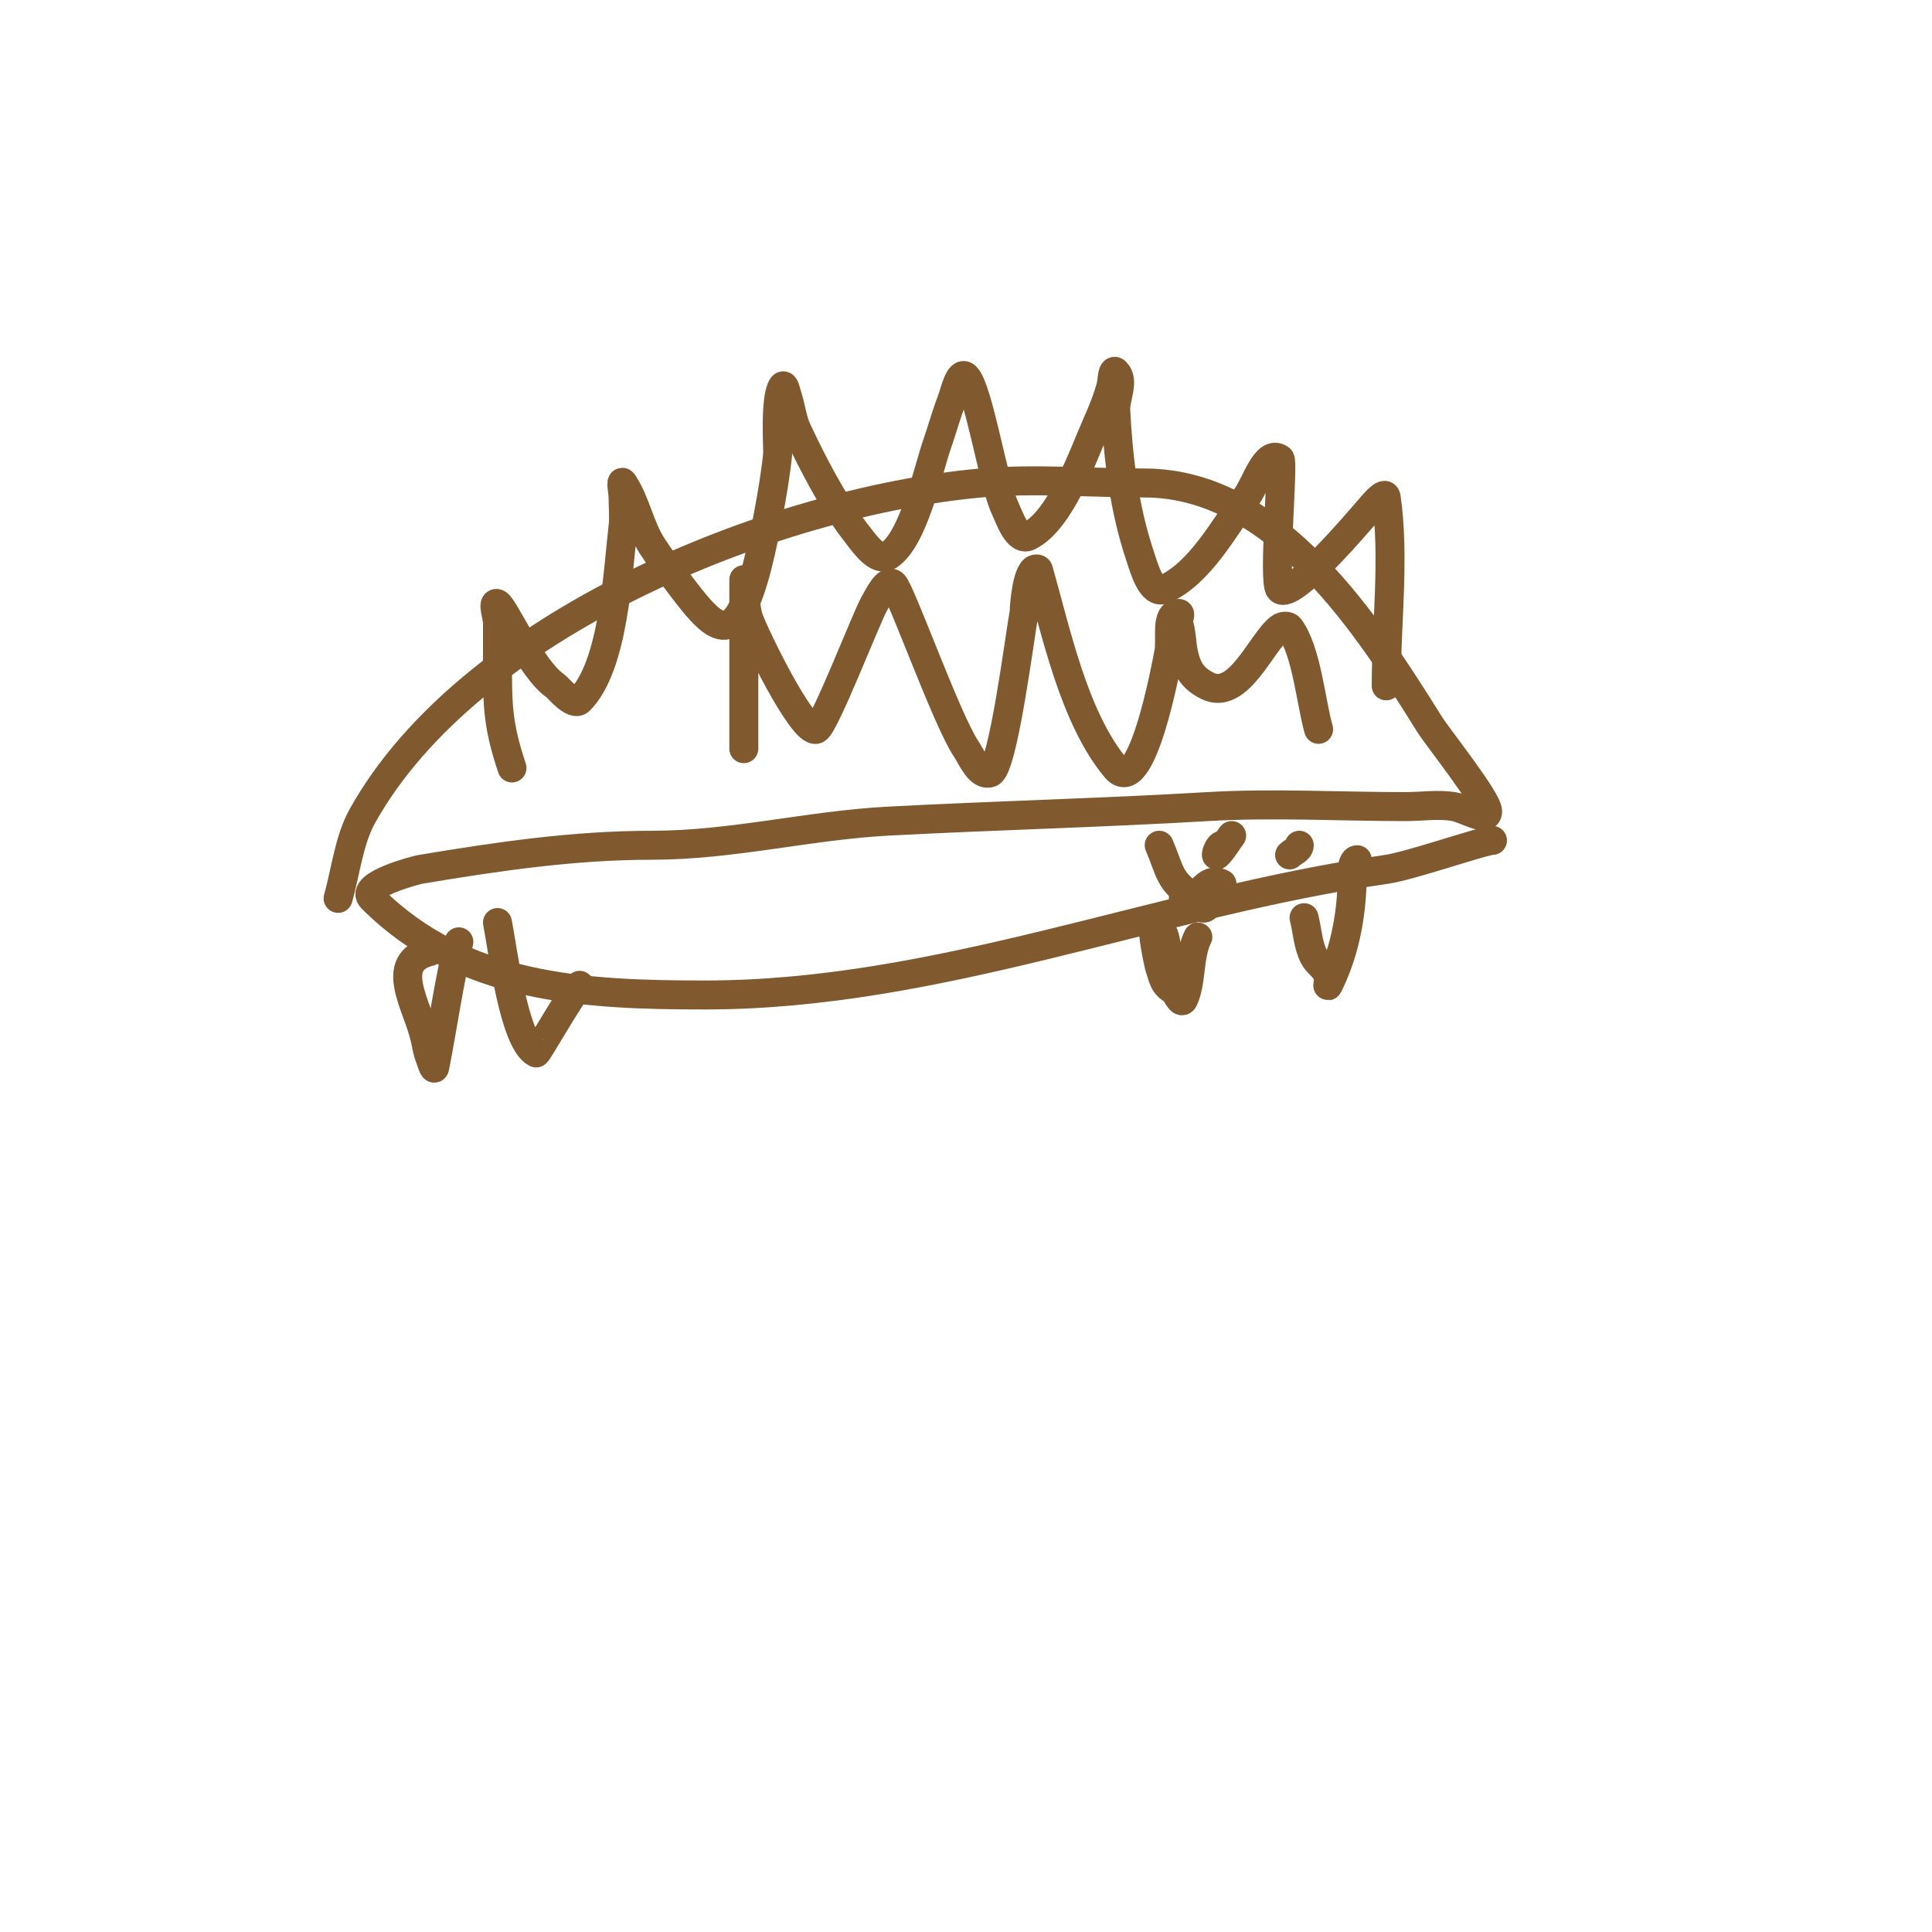
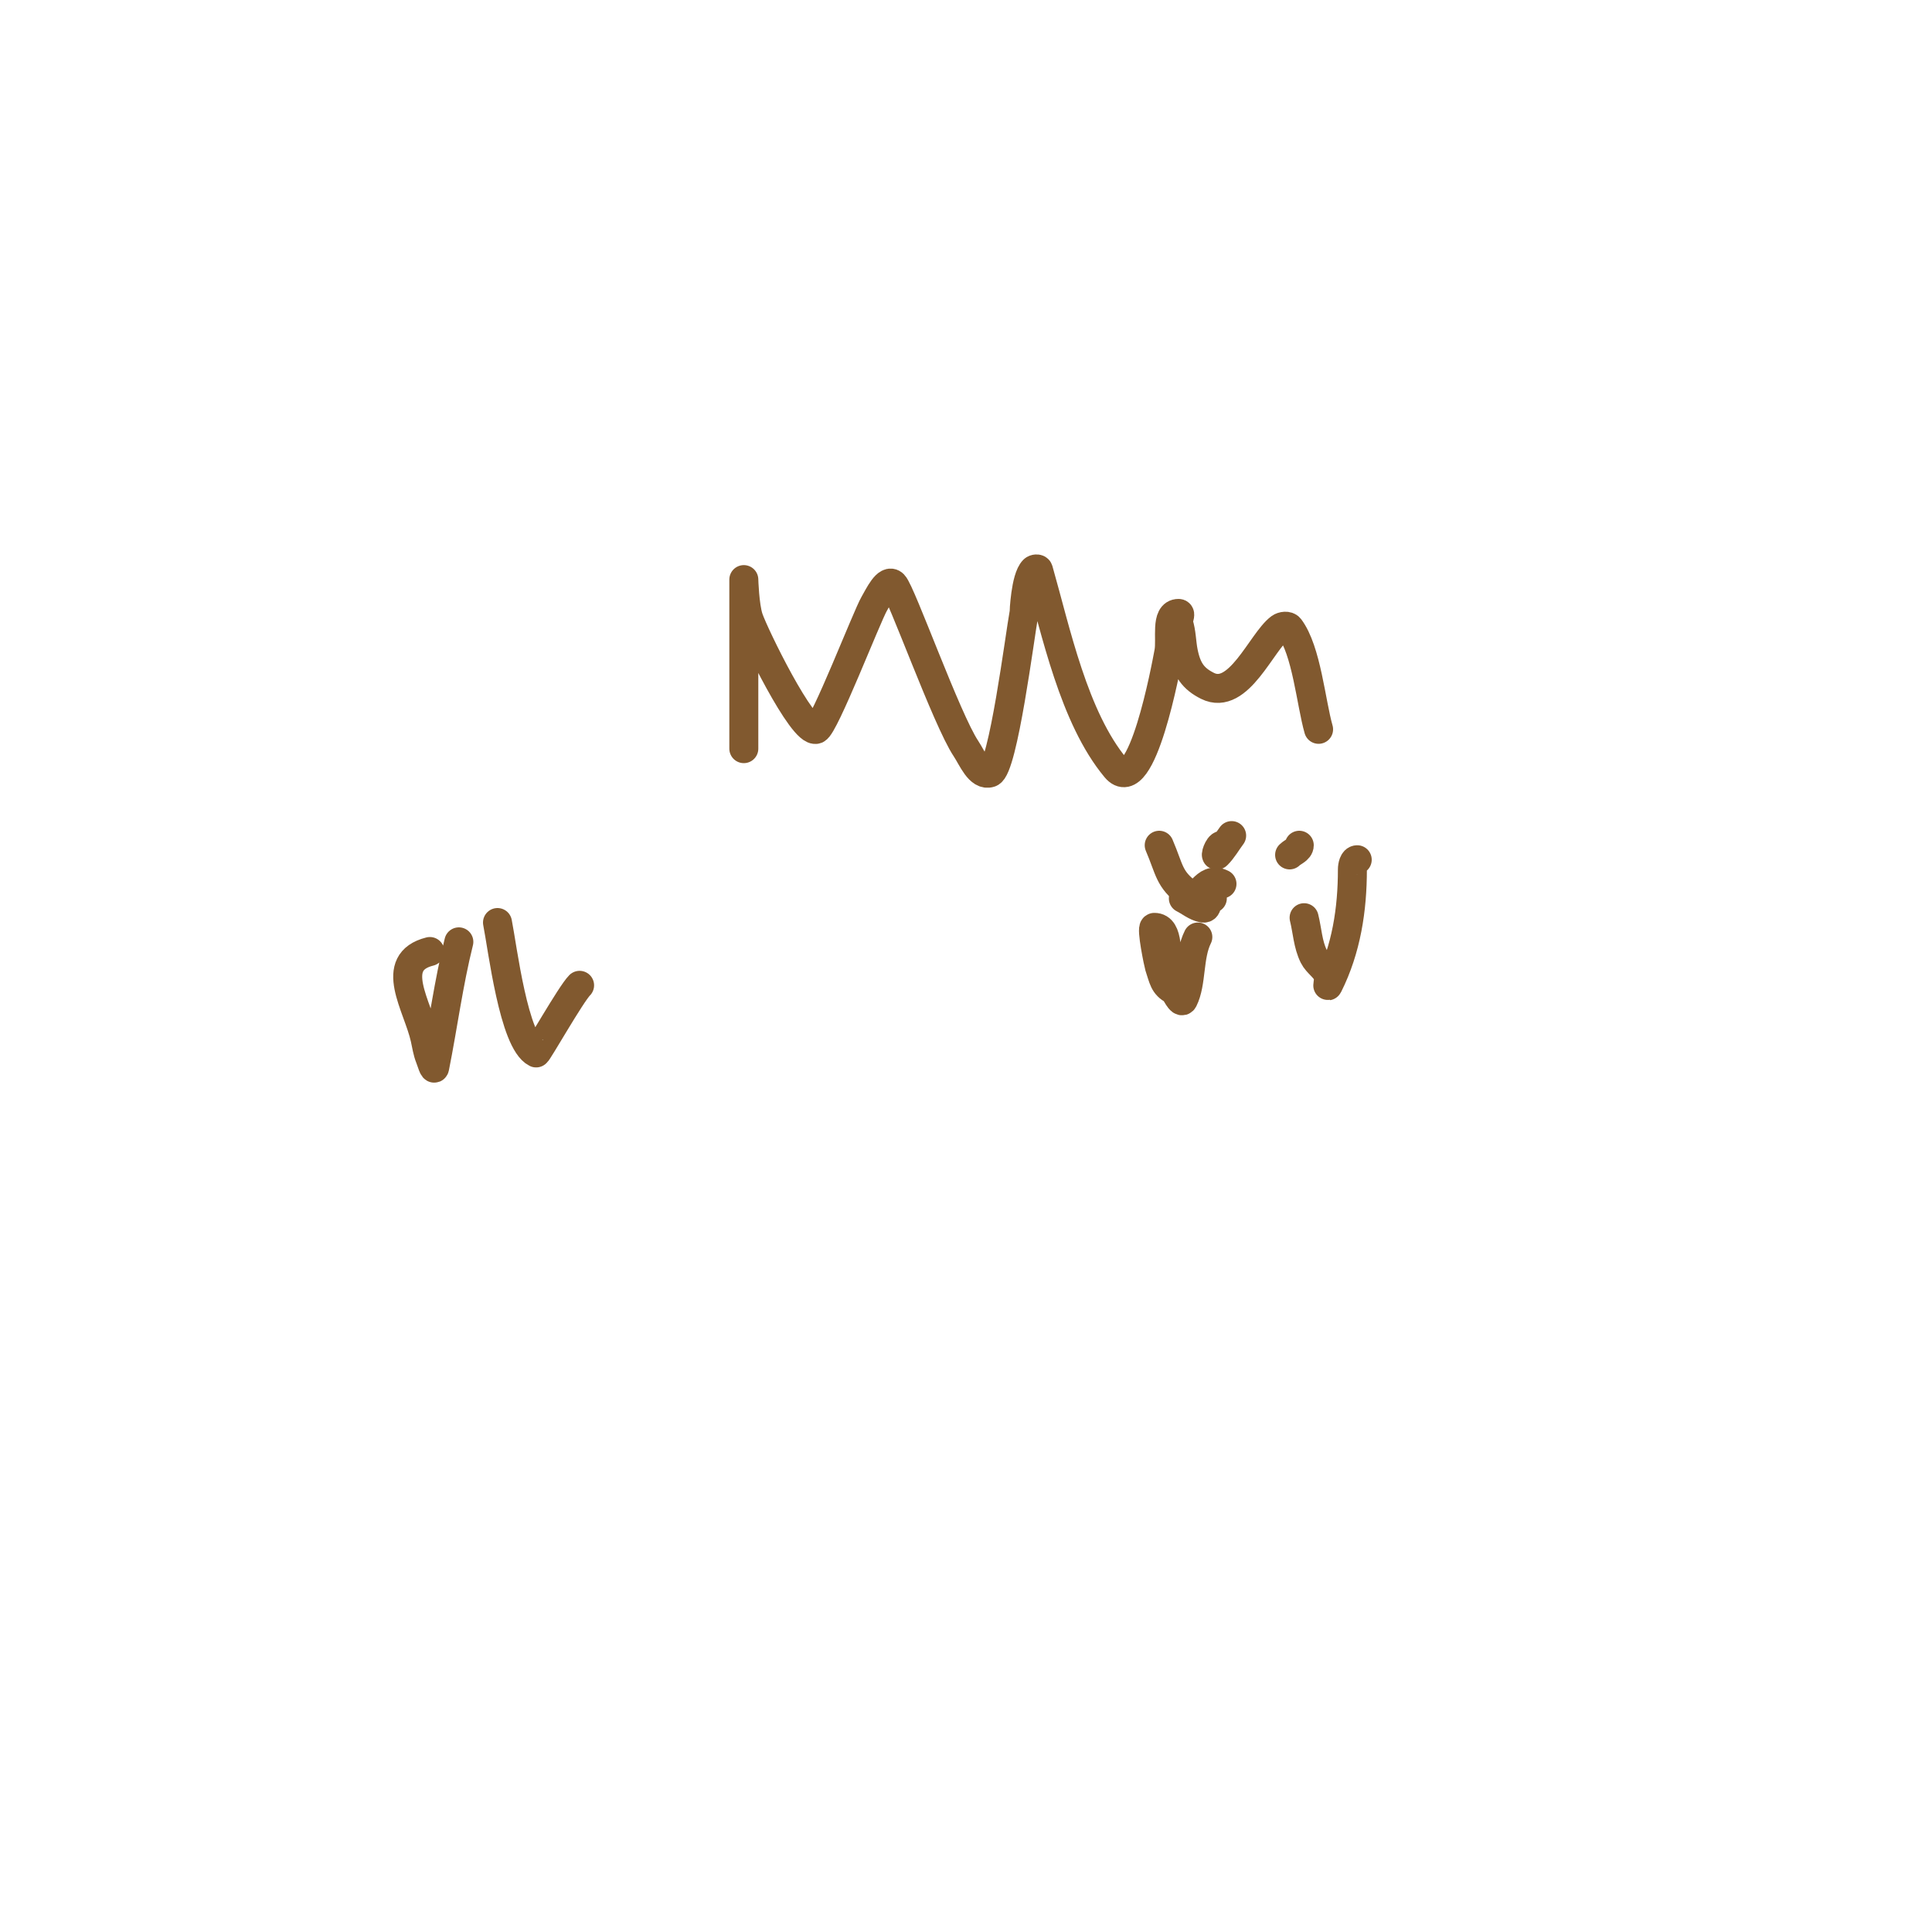
<svg xmlns="http://www.w3.org/2000/svg" viewBox="0 0 400 400" version="1.1">
  <g fill="none" stroke="#81592f" stroke-width="6" stroke-linecap="round" stroke-linejoin="round">
-     <path d="M70,186c1.536,-5.377 2.242,-12.036 5,-17c22,-39.601 84.785,-65.071 128,-69c11.127,-1.012 22.812,0 34,0c27.307,0 46.296,29.674 59,50c1.687,2.7 12,15.565 12,18c0,2.357 -4.675,-0.613 -7,-1c-3.288,-0.548 -6.667,0 -10,0c-13.594,0 -27.439,-0.798 -41,0c-22.007,1.295 -43.986,1.841 -66,3c-16.556,0.871 -32.393,5 -49,5c-16.306,0 -32.014,2.336 -48,5c-0.794,0.132 -12.774,3.226 -10,6c18.729,18.729 43.782,20 69,20c48.294,0 93.581,-19.226 141,-26c5.035,-0.719 20.139,-6 22,-6" />
    <path d="M89,197c-8.807,2.202 -2.499,11.254 -1,18c0.298,1.342 0.49,2.724 1,4c0.277,0.692 0.854,2.731 1,2c1.727,-8.637 2.866,-17.464 5,-26" />
    <path d="M270,190c0.667,2.667 0.771,5.541 2,8c0.745,1.491 2.473,2.419 3,4c0.211,0.632 -0.298,2.596 0,2c3.75,-7.499 5,-15.726 5,-24c0,-0.745 0.255,-2 1,-2" />
    <path d="M242,201c-0.767,-3.068 0.162,-9 -3,-9c-0.725,0 0.904,7.712 1,8c0.863,2.588 0.955,3.978 3,5c0.35,0.175 1.508,2.984 2,2c1.78,-3.56 1.025,-9.05 3,-13" />
    <path d="M103,191c1.045,5.226 3.355,24.677 8,27c0.235,0.117 7.191,-12.191 9,-14" />
    <path d="M255,173c-1,1.333 -1.821,2.821 -3,4c-0.527,0.527 0.255,-2 1,-2" />
    <path d="M267,177c0.667,-0.667 2,-1.057 2,-2" />
    <path d="M245,186c1.333,0.667 2.538,1.708 4,2c1.39,0.278 0.344,-2 2,-2" />
    <path d="M240,175c2.198,5.129 1.962,6.972 6,10c2.487,1.865 3.277,-3.861 7,-2" />
-     <path d="M106,159c-3.095,-9.286 -3,-13.3 -3,-23c0,-2.333 0,-4.667 0,-7c0,-1.333 -1.193,-4.596 0,-4c1.392,0.696 7.08,13.72 12,17c0.474,0.316 3.681,4.319 5,3c7.101,-7.101 7.878,-26.463 9,-36c0.234,-1.986 0,-4 0,-6c0,-1 -0.555,-3.832 0,-3c2.647,3.971 3.419,8.985 6,13c1.551,2.412 3.28,4.706 5,7c7.722,10.296 11.507,14.763 16,0c1.861,-6.115 4.419,-19.604 5,-26c0.093,-1.028 -0.641,-11.538 1,-14c0.413,-0.62 0.764,1.293 1,2c0.767,2.302 0.974,4.801 2,7c3.027,6.486 7.548,15.275 12,21c1.76,2.263 4.614,6.591 7,5c5.207,-3.471 8.123,-17.637 10,-23c1.045,-2.985 1.865,-6.048 3,-9c0.698,-1.814 1.626,-6.374 3,-5c2.575,2.575 5.611,21.744 8,27c1.077,2.37 2.671,7.164 5,6c6.664,-3.332 11.289,-16.9 14,-23c1.157,-2.603 2.251,-5.252 3,-8c0.277,-1.017 0.255,-3.745 1,-3c1.886,1.886 -0.14,5.337 0,8c0.535,10.169 1.767,20.301 5,30c0.907,2.72 2.364,8.13 5,7c7.357,-3.153 12.573,-12.963 17,-19c2.095,-2.857 4.052,-9.966 7,-8c0.818,0.545 -1.506,25.494 0,27c2.428,2.428 16.484,-14.294 18,-16c1.107,-1.246 3.764,-4.65 4,-3c1.781,12.47 0,26.364 0,39" />
    <path d="M154,155c0,-9 0,-18 0,-27c0,-2.667 0,-8 0,-8c0,0 0.15,5.45 1,8c1.116,3.347 11.158,23.947 14,23c1.649,-0.55 10.457,-23.355 12,-26c0.95,-1.629 2.667,-5.333 4,-4c1.585,1.585 10.954,27.931 15,34c1.307,1.961 2.764,5.745 5,5c2.684,-0.895 6.188,-28.671 7,-33c0.032,-0.168 0.285,-7.285 2,-9c0.236,-0.236 0.908,-0.321 1,0c3.621,12.674 7.301,30.561 16,41c5.388,6.465 10.422,-20.916 11,-24c0.507,-2.702 -0.749,-8 2,-8c0.667,0 -0.211,1.368 0,2c0.641,1.924 0.602,4.012 1,6c0.732,3.661 2.031,5.515 5,7c6.429,3.214 11.166,-9.125 15,-12c0.533,-0.4 1.6,-0.533 2,0c3.527,4.703 4.414,15.448 6,21" />
  </g>
</svg>